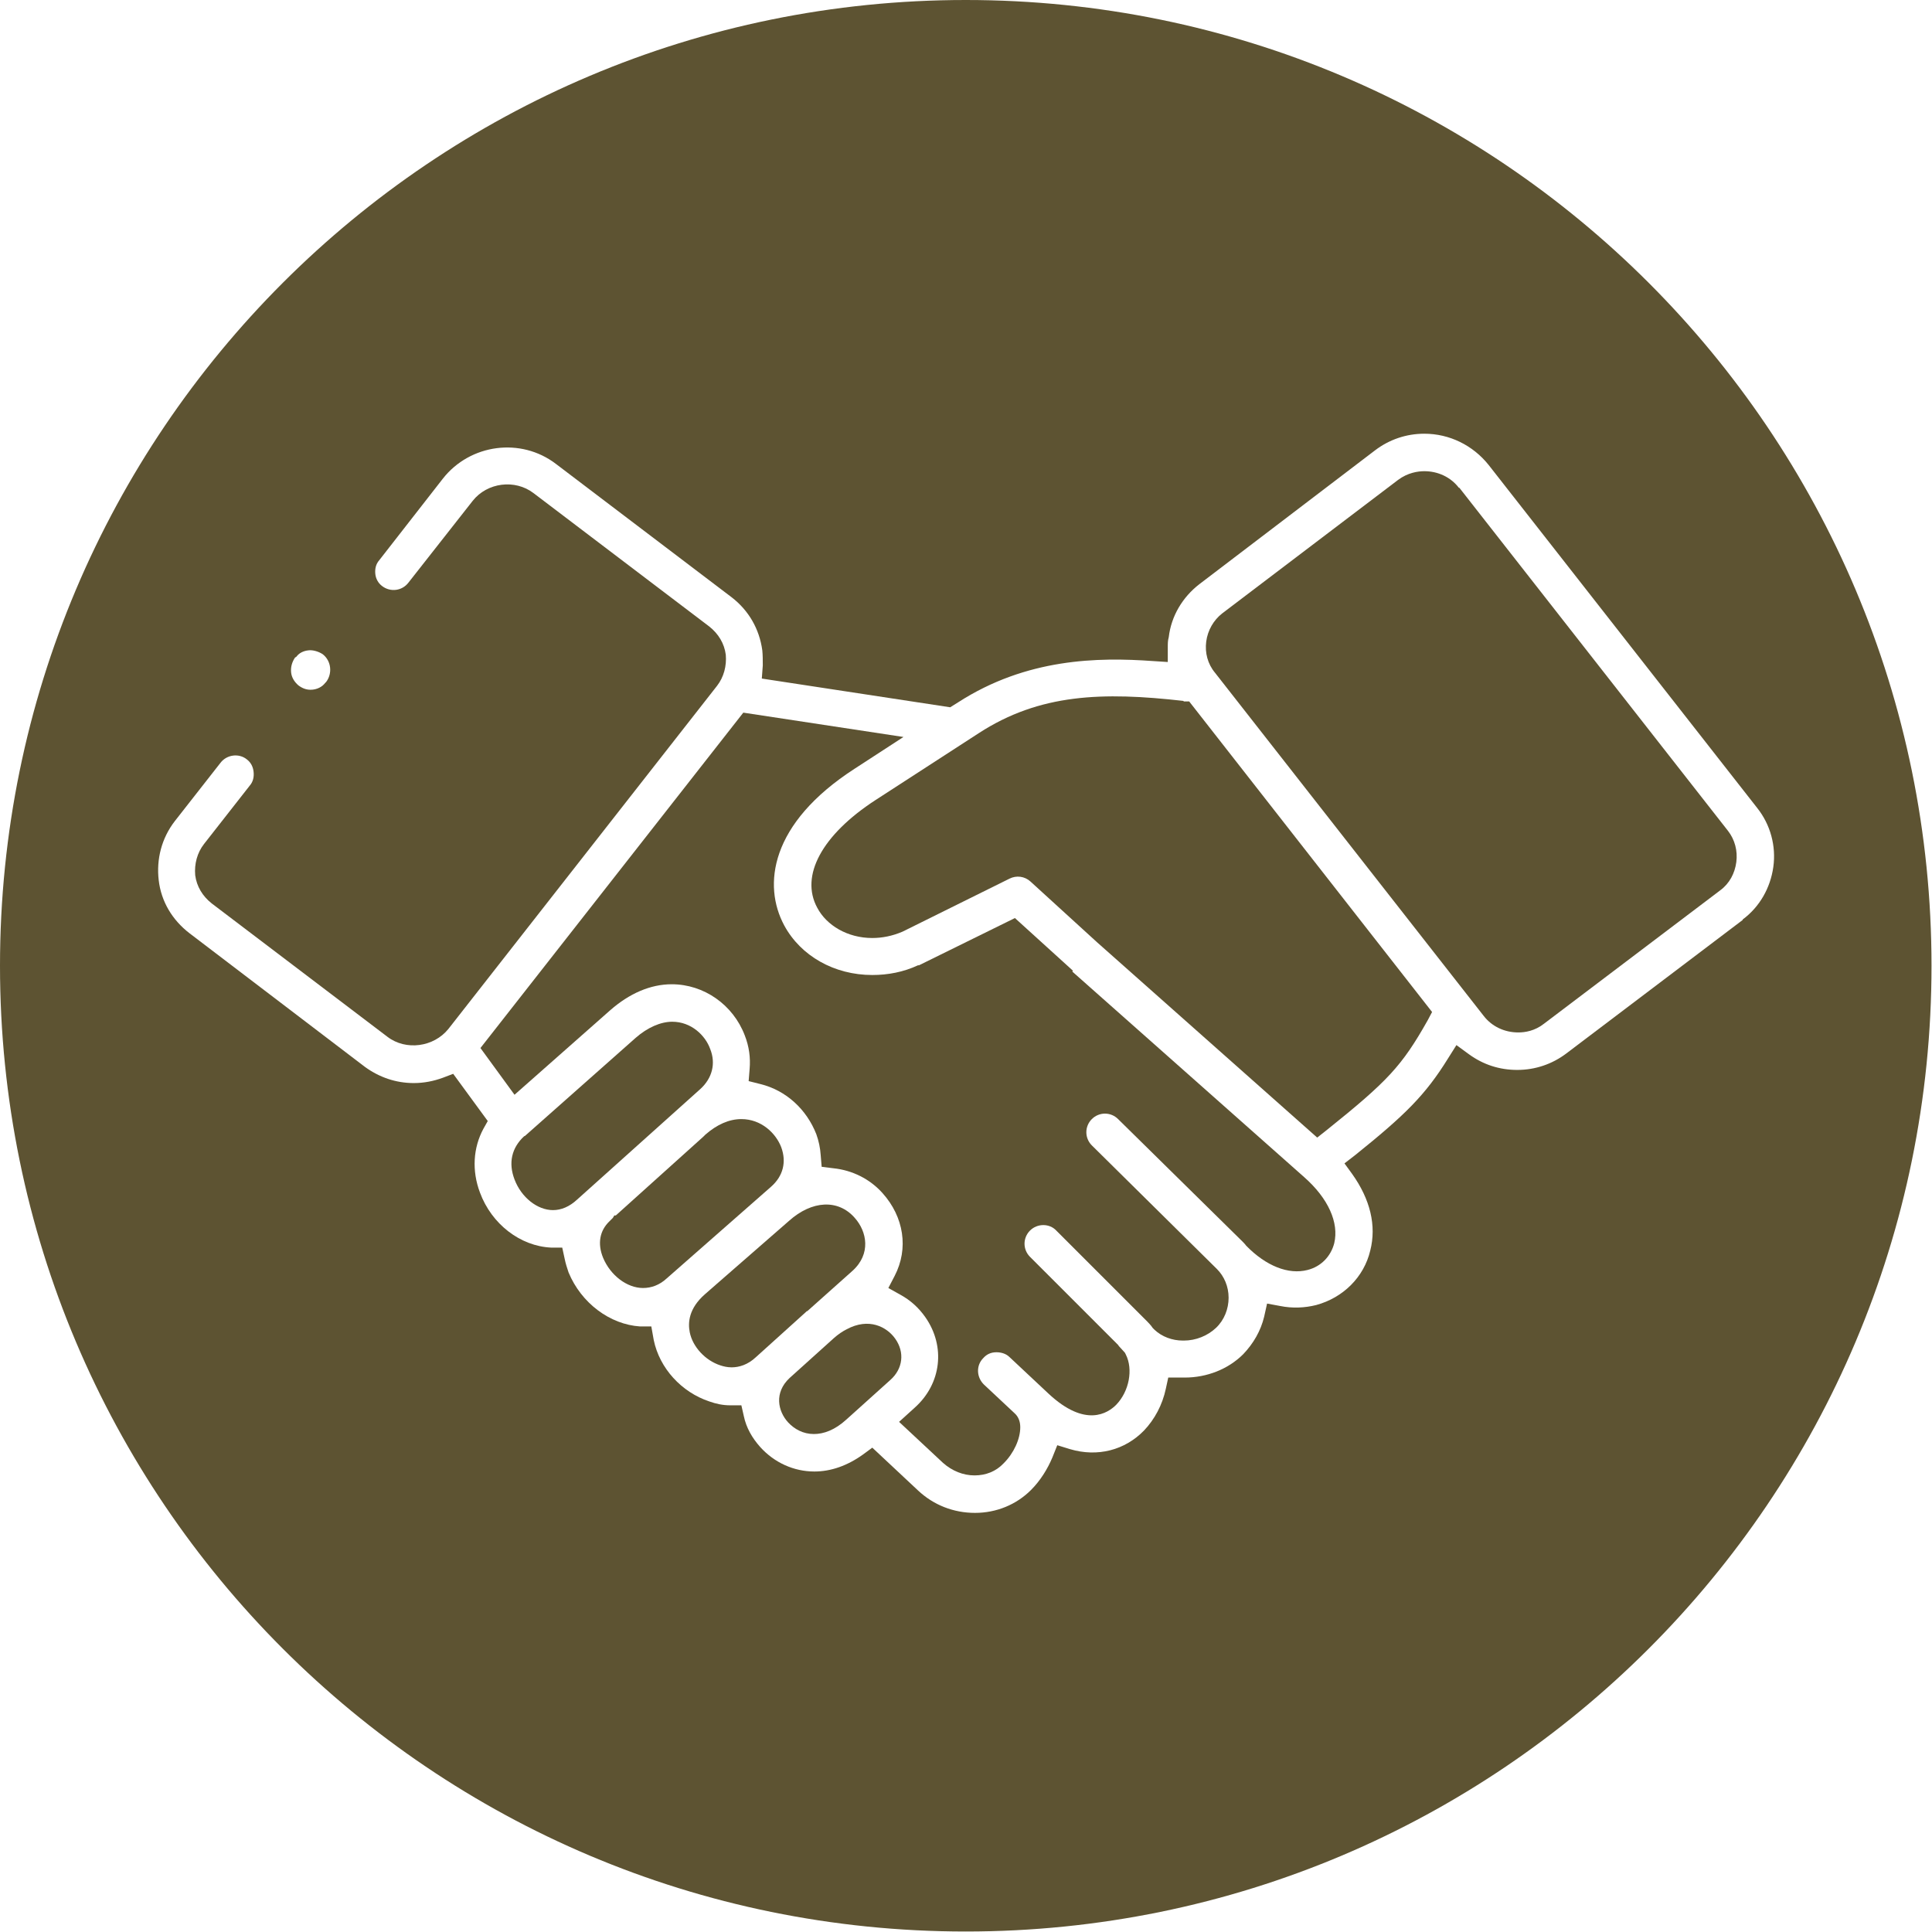
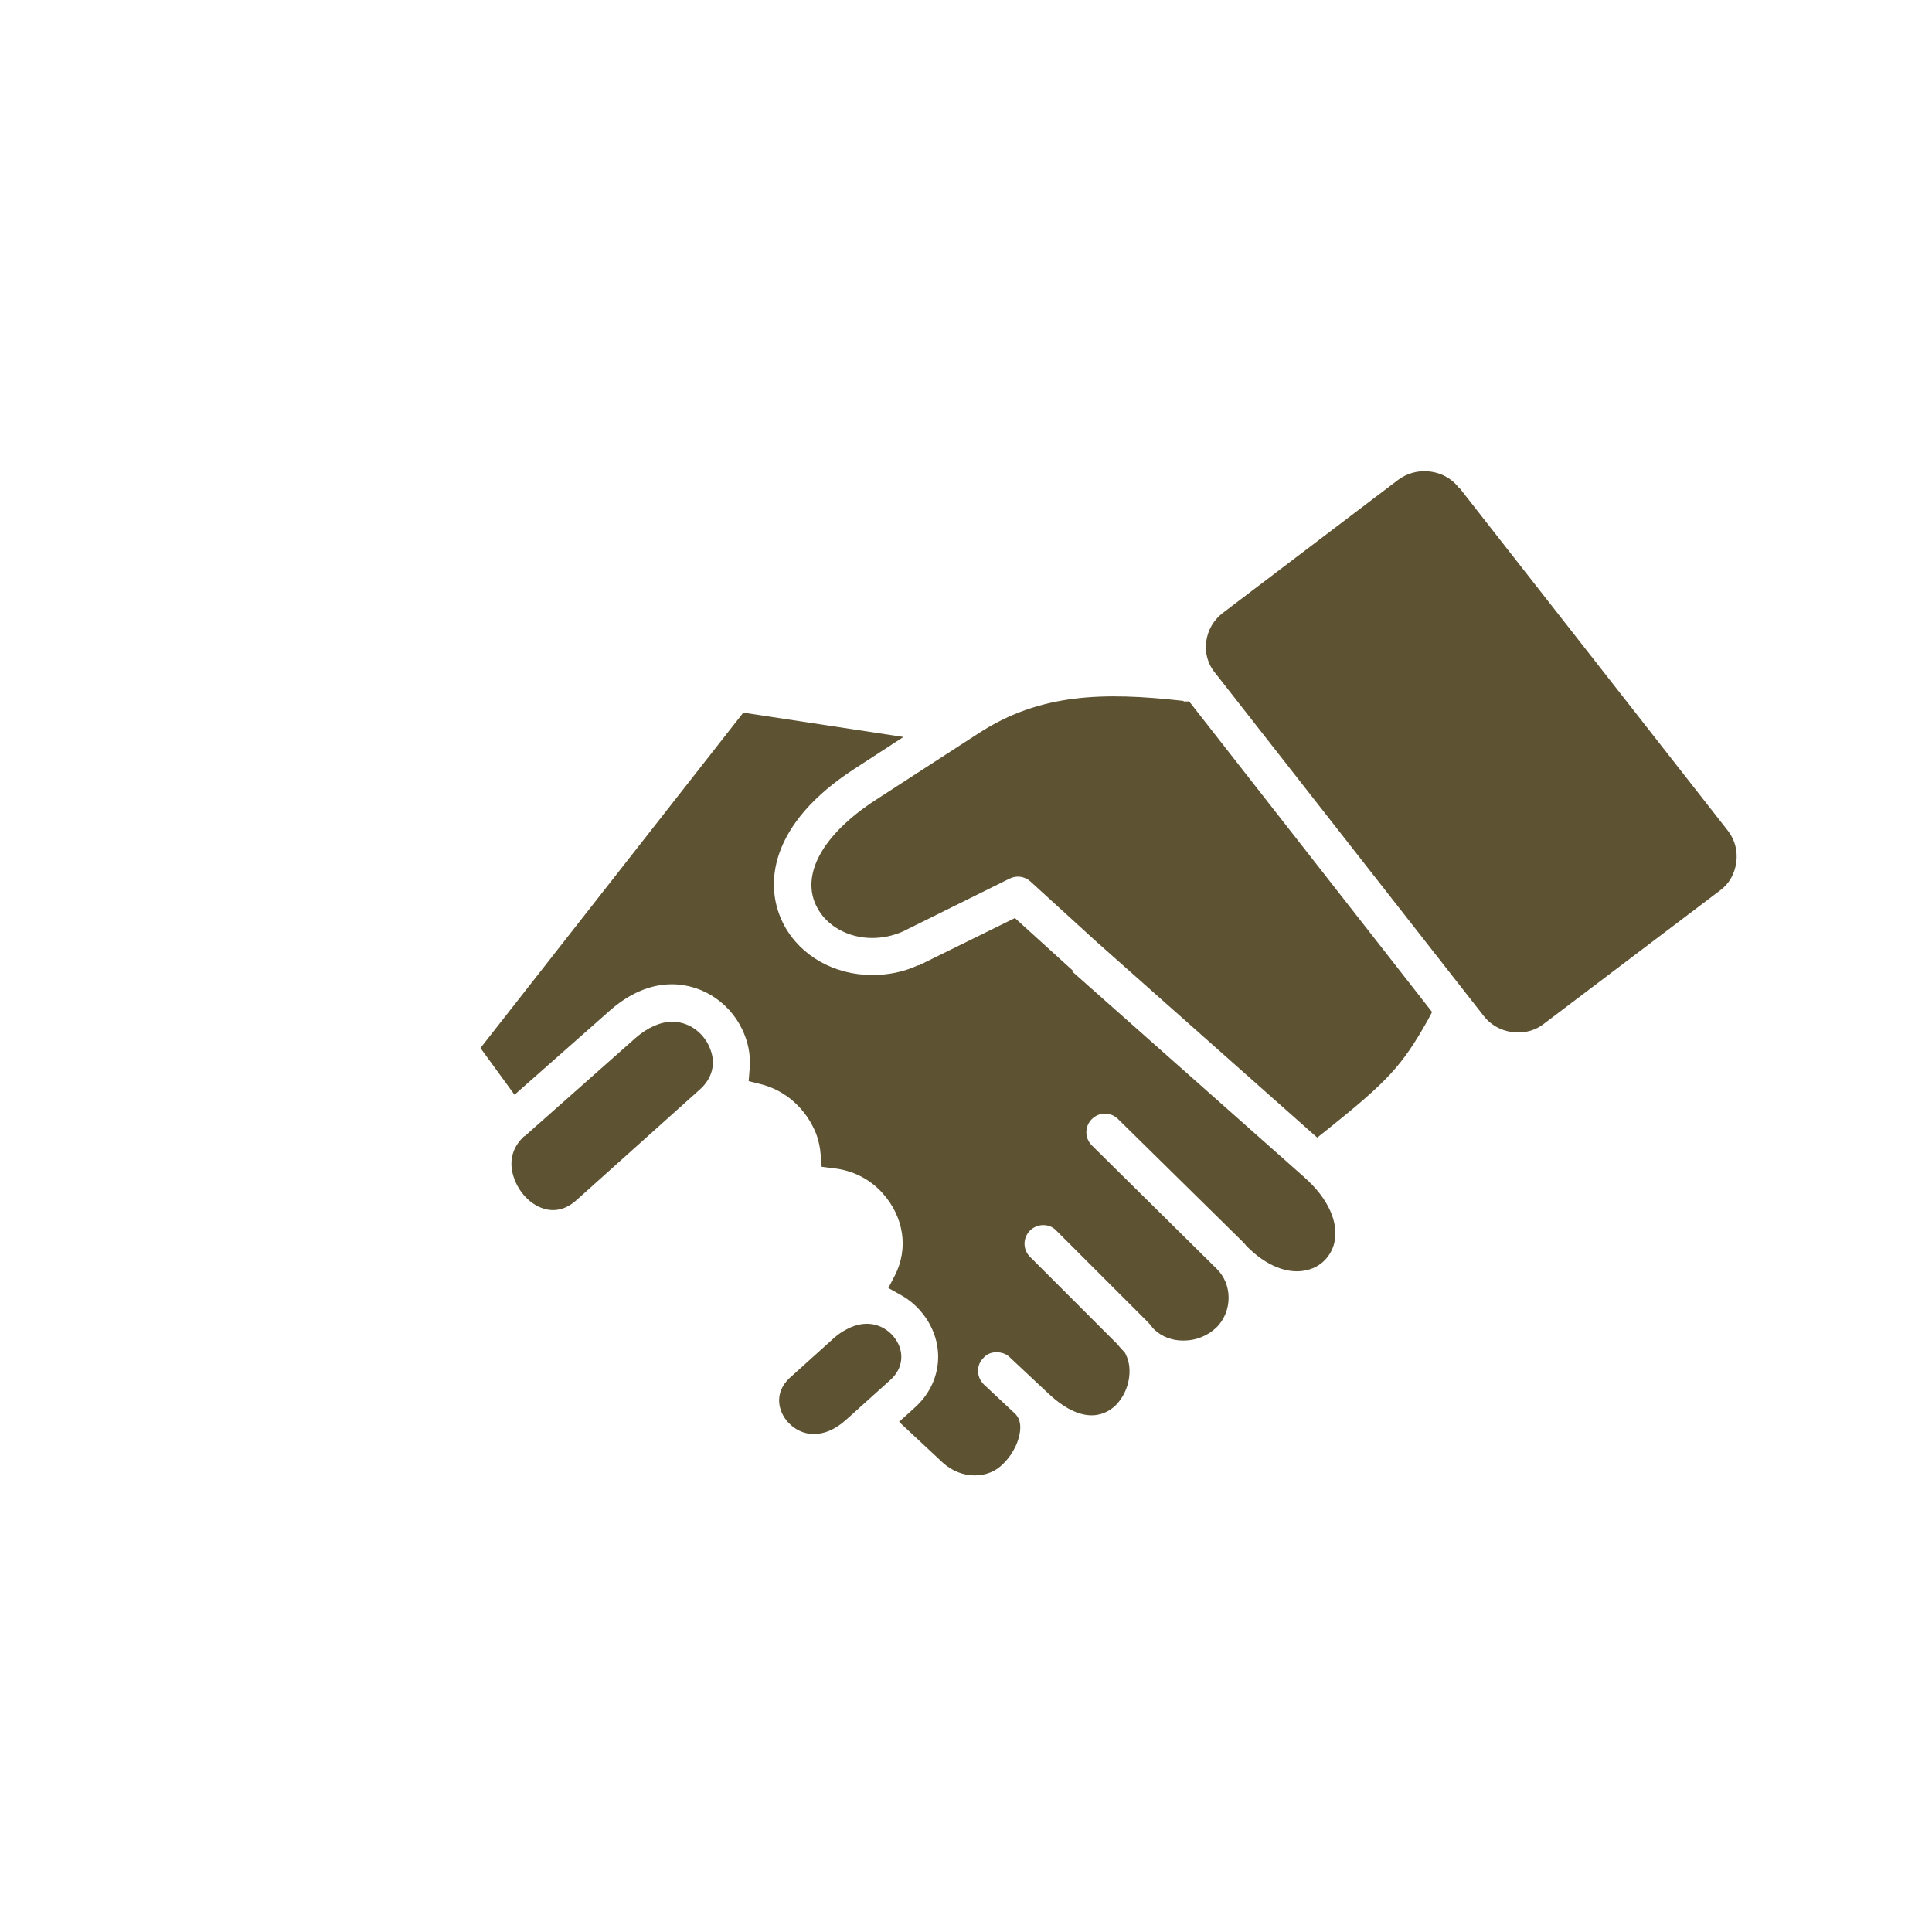
<svg xmlns="http://www.w3.org/2000/svg" id="Layer_1" viewBox="0 0 39.69 39.69">
  <defs>
    <style>
      .cls-1 {
        fill: #5d5332;
      }
    </style>
  </defs>
  <path class="cls-1" d="M18.39,27.5c-.17-.24-.54-.44-1-.19-.08.04-.17.1-.26.18l-.91.82c-.32.3-.24.68-.03.91.13.14.31.24.53.24.2,0,.43-.08.67-.3l.9-.81c.26-.23.3-.57.1-.85Z" />
-   <path class="cls-1" d="M16.58,26.94l.93-.83c.39-.35.3-.81.05-1.09-.34-.39-.88-.36-1.35.06l-1.49,1.3-.24.21c-.33.29-.35.58-.31.78.06.3.32.58.63.68.06.02.14.04.23.04.15,0,.33-.05.5-.21l1.03-.93s.02-.02.02-.02Z" />
-   <path class="cls-1" d="M16.05,23.57c-.11-.29-.41-.58-.82-.58-.25,0-.5.11-.74.32l-.04.04c-.52.47-1.58,1.42-1.8,1.62h-.03s-.03.05-.03.05c-.03.03-.05.05-.07.07-.2.19-.25.46-.13.75.15.36.49.62.82.62.17,0,.34-.06.49-.2l2.14-1.88c.25-.22.32-.51.21-.81Z" />
  <path class="cls-1" d="M22.04,19.94l-1.19-1.08-1.97.97h-.02c-.3.14-.62.2-.94.2-.78,0-1.47-.39-1.81-1.02-.44-.82-.3-2.09,1.45-3.22l1-.65-3.29-.5-5.4,6.89.7.96,1.97-1.74c.39-.34.82-.53,1.26-.53.66,0,1.26.42,1.5,1.05.09.23.12.46.1.69l-.02.25.24.06c.53.13.95.52,1.15,1.03.05.14.08.28.09.43l.02.24.24.03c.39.04.75.22,1.01.51.44.49.54,1.14.25,1.7l-.13.25.25.14c.2.11.37.26.51.46.42.6.33,1.37-.22,1.86l-.32.29.9.84c.19.17.42.26.65.26s.44-.08.6-.25c.21-.21.34-.5.34-.74,0-.12-.04-.22-.12-.29l-.63-.59c-.15-.15-.16-.39-.01-.54.07-.08.16-.12.27-.12.1,0,.2.03.27.1l.8.75c.76.71,1.22.4,1.39.23.27-.28.35-.73.2-1.03l-.02-.04-.1-.11s-.03-.03-.04-.05l-1.81-1.81c-.15-.15-.15-.39,0-.54.15-.15.4-.15.54,0l1.87,1.87s.08.08.11.13l.04.04c.15.14.36.22.58.22h.02c.25,0,.49-.1.66-.26.17-.16.26-.39.26-.62,0-.23-.09-.44-.24-.59l-2.57-2.54c-.15-.15-.15-.39,0-.54.15-.15.39-.15.54,0l2.56,2.52s.05.05.07.08c.41.42.87.6,1.26.5.28-.07.48-.28.55-.55.1-.42-.12-.92-.62-1.36l-4.76-4.22Z" />
  <path class="cls-1" d="M14.59,21.55c-.1-.28-.39-.56-.78-.56-.24,0-.51.12-.75.33l-2.28,2.02h-.01c-.26.24-.33.55-.2.89.14.37.47.63.79.63.17,0,.34-.07.5-.22l2.53-2.27c.24-.22.32-.52.2-.82Z" />
-   <path class="cls-1" d="M19.84,0C8.88,0,0,8.88,0,19.84s8.88,19.84,19.84,19.84,19.84-8.88,19.84-19.84S30.8,0,19.84,0ZM6.06,13.51l.03-.02c.05-.07.14-.12.25-.13.08-.01.2.02.29.08.18.14.2.4.07.57l-.02.02c-.06.08-.17.14-.3.14-.09,0-.17-.03-.25-.09h0c-.08-.07-.14-.16-.15-.27-.01-.11.02-.21.08-.3ZM35.8,18.9l-3.62,2.74c-.29.22-.64.34-1.01.34s-.7-.11-.99-.32l-.26-.19-.17.27c-.47.76-.89,1.17-1.91,1.99l-.22.17.16.22c.37.52.5,1.06.37,1.57-.13.55-.56.97-1.11,1.12-.24.06-.49.07-.74.02l-.27-.05-.06.27c-.07.29-.22.55-.43.77-.31.31-.75.48-1.2.48h-.02s-.05,0-.07,0h-.25s-.05.23-.05.23c-.07.33-.23.63-.45.86-.39.4-.95.55-1.52.38l-.26-.08-.1.25c-.1.24-.25.48-.44.67-.3.3-.71.47-1.15.47s-.85-.16-1.17-.46l-.94-.88-.19.14c-.32.23-.66.35-1,.35-.42,0-.82-.18-1.11-.5-.17-.19-.29-.4-.34-.64l-.05-.22h-.23c-.15,0-.29-.03-.43-.08-.57-.19-1.02-.68-1.14-1.26l-.05-.28h-.23c-.62-.04-1.21-.48-1.47-1.11-.03-.09-.06-.18-.08-.28l-.05-.23h-.23c-.63-.03-1.22-.48-1.46-1.13-.17-.45-.14-.92.07-1.31l.09-.16-.71-.97-.21.08c-.19.07-.39.11-.6.11-.37,0-.71-.12-1-.33l-3.61-2.75c-.35-.27-.58-.65-.63-1.09-.05-.43.06-.86.33-1.21l.94-1.2c.13-.17.38-.2.54-.07.08.06.13.15.14.26.01.1-.01.2-.08.28l-.94,1.2c-.14.18-.2.41-.18.64.03.23.15.43.34.58l3.61,2.74c.38.29.95.21,1.25-.16l5.52-7.05c.14-.18.2-.41.18-.64-.03-.23-.15-.43-.34-.58l-3.61-2.74c-.38-.29-.95-.22-1.25.16l-1.32,1.68c-.13.17-.37.2-.54.07-.08-.06-.13-.15-.14-.25-.01-.1.01-.2.08-.28l1.31-1.68c.56-.71,1.6-.85,2.32-.3l3.61,2.74c.35.27.57.65.63,1.09.01.1.01.2.01.31l-.02.27,3.87.59.16-.1c1.41-.91,2.88-.93,4-.85l.31.02v-.31c0-.07,0-.13.02-.2.05-.43.28-.82.63-1.09l3.61-2.75c.29-.22.64-.34,1.01-.34.52,0,1,.24,1.32.64l5.52,7.05c.27.34.39.78.33,1.21-.06.43-.28.82-.63,1.08Z" />
  <path class="cls-1" d="M29.97,10.02c-.17-.22-.43-.34-.71-.34-.13,0-.34.03-.54.18l-3.61,2.74c-.18.14-.3.35-.33.58-.03.23.03.46.18.64l5.52,7.05c.17.22.43.34.71.34.14,0,.34-.03.53-.18l3.62-2.74c.19-.14.3-.35.33-.58.03-.23-.03-.46-.17-.64l-5.52-7.05Z" />
  <path class="cls-1" d="M24.32,14.4c-1.67-.19-2.96-.15-4.21.66l-2.13,1.38c-1.09.71-1.55,1.55-1.19,2.21.19.36.62.62,1.13.62.2,0,.41-.04.62-.13l2.2-1.09c.14-.07.31-.05.43.06l1.37,1.25,4.52,4.01.19-.15c1.26-1.01,1.55-1.32,2.08-2.26l.09-.17-4.99-6.38h-.12Z" />
</svg>